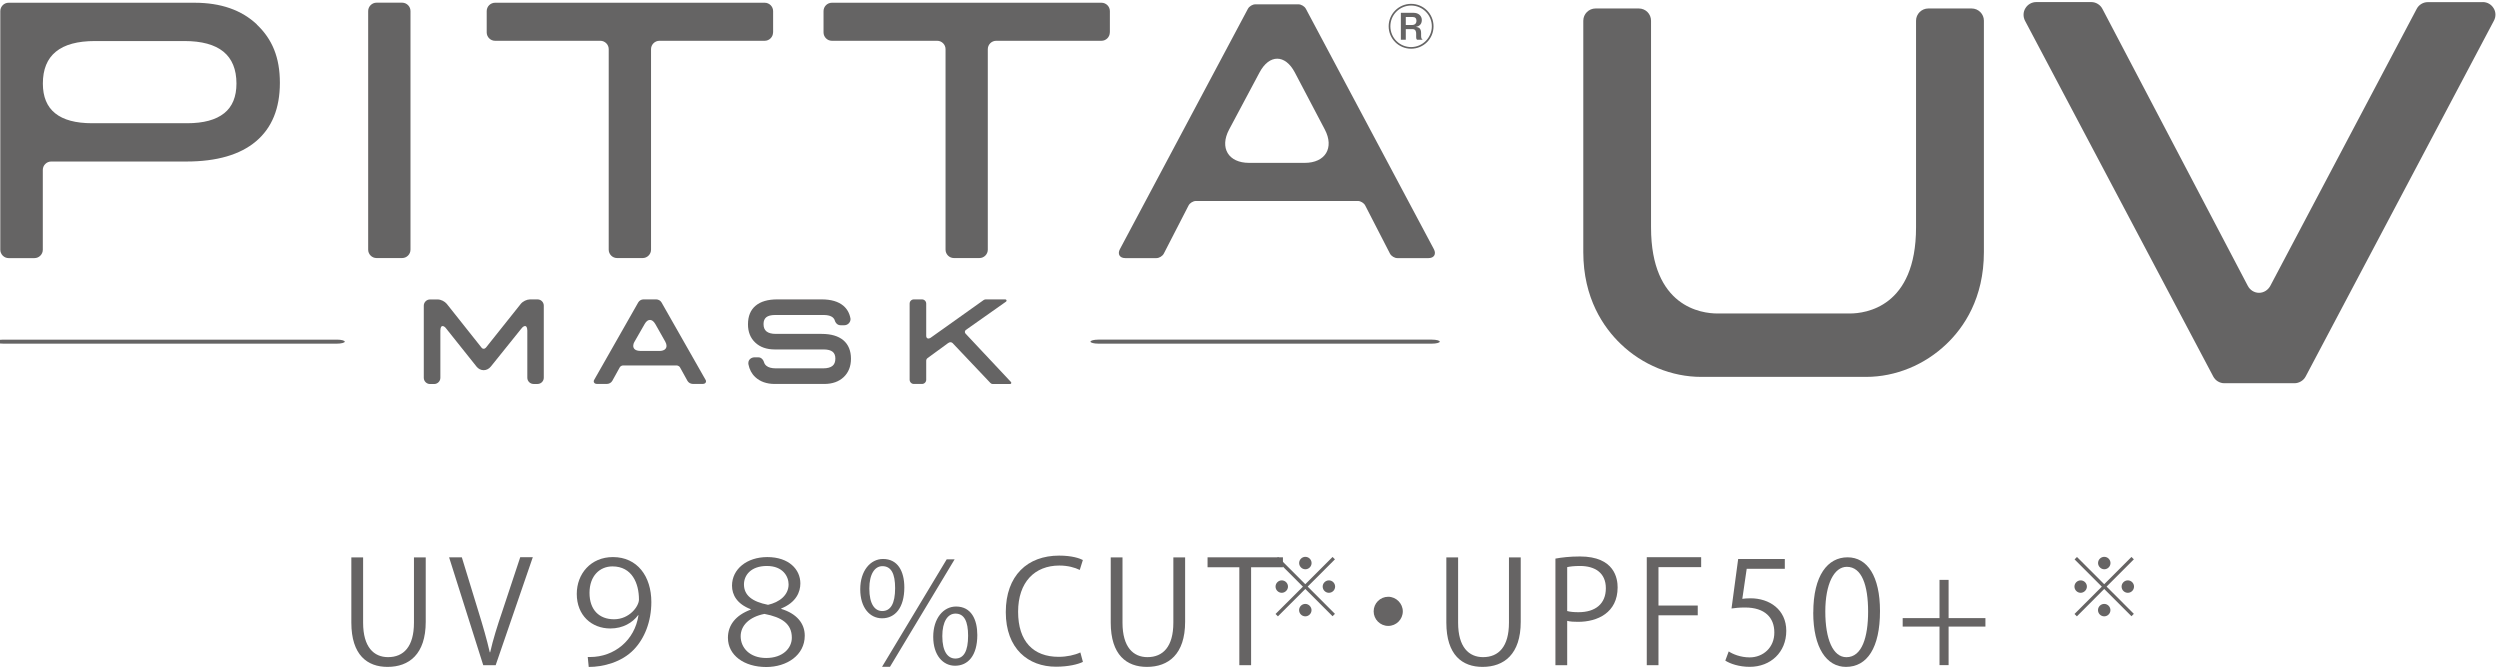
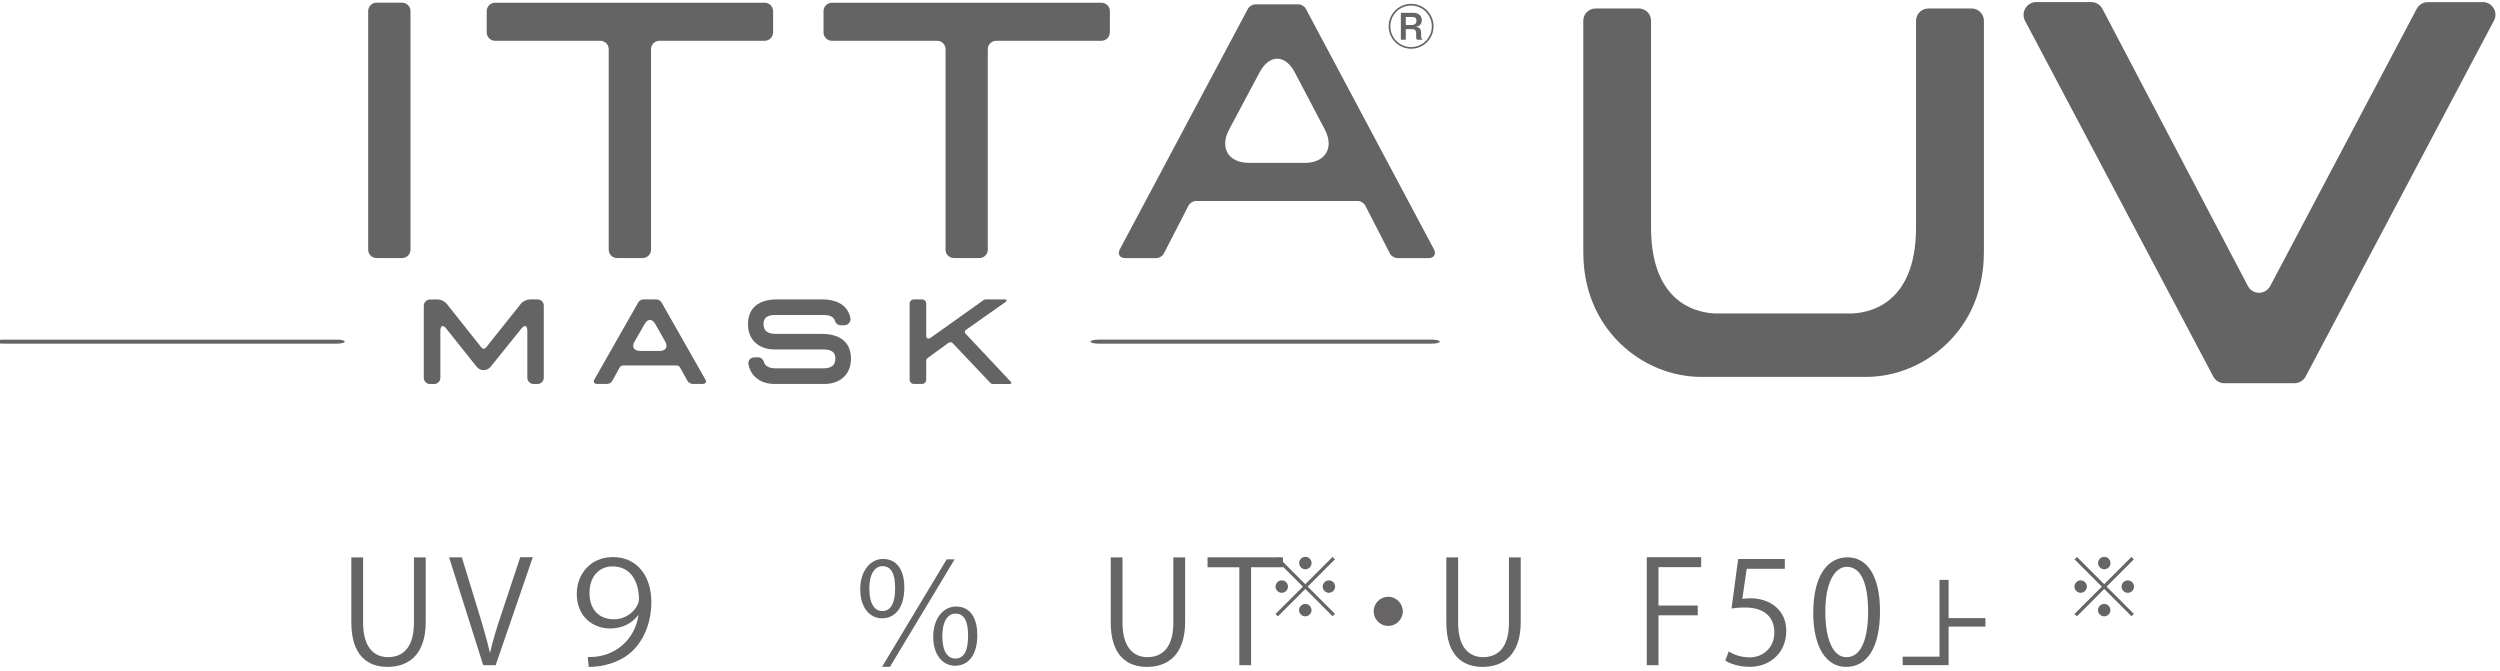
<svg xmlns="http://www.w3.org/2000/svg" id="_デザイン" viewBox="0 0 410 110">
  <path d="m55.26,55.7c.71,0,1.28.15,1.28.33s-.58.33-1.28.33H.54c-.71,0-1.28-.15-1.28-.33s.58-.33,1.28-.33h54.72Z" style="fill:#656464;" />
  <path d="m234.84,55.7c.71,0,1.28.15,1.28.33s-.58.33-1.28.33h-54.72c-.71,0-1.28-.15-1.28-.33s.58-.33,1.28-.33h54.72Z" style="fill:#656464;" />
  <path d="m67.32,40.95c0,.75-.62,1.37-1.37,1.37h-4.2c-.75,0-1.37-.62-1.37-1.37V1.81c0-.75.62-1.37,1.37-1.37h4.2c.75,0,1.37.62,1.37,1.37v39.14Z" style="fill:#656464;" />
  <path d="m126.78,5.32c0,.75-.62,1.37-1.37,1.37h-17.27c-.75,0-1.37.62-1.37,1.37v32.89c0,.75-.62,1.37-1.37,1.37h-4.2c-.75,0-1.37-.62-1.37-1.37V8.06c0-.75-.62-1.37-1.37-1.37h-17.27c-.75,0-1.37-.62-1.37-1.37V1.82c0-.76.62-1.37,1.37-1.37h44.23c.75,0,1.37.62,1.37,1.37v3.5Z" style="fill:#656464;" />
  <path d="m182.01,5.32c0,.75-.62,1.37-1.37,1.37h-17.27c-.75,0-1.37.62-1.37,1.37v32.89c0,.75-.62,1.37-1.37,1.37h-4.19c-.75,0-1.37-.62-1.37-1.37V8.06c0-.75-.62-1.37-1.37-1.37h-17.27c-.75,0-1.37-.62-1.37-1.37V1.82c0-.76.62-1.37,1.37-1.37h44.22c.75,0,1.37.62,1.37,1.37v3.5Z" style="fill:#656464;" />
-   <path d="m42.14,4.02c-2.52-2.38-5.93-3.57-10.23-3.57H1.42C.67.44.05,1.06.05,1.82v39.14c0,.75.62,1.37,1.37,1.37h4.23c.75,0,1.37-.62,1.37-1.37v-13.1c0-.75.62-1.37,1.37-1.37h22.17c5,0,8.81-1.11,11.42-3.31,2.62-2.21,3.92-5.41,3.92-9.59s-1.26-7.18-3.78-9.56Zm-5.39,14.56c-1.35,1.08-3.37,1.63-6.06,1.63h-15.58c-2.69,0-4.71-.54-6.06-1.63-1.35-1.08-2.02-2.71-2.02-4.88,0-2.33.71-4.07,2.14-5.23,1.42-1.16,3.56-1.74,6.41-1.74h14.65c2.85,0,4.98.58,6.41,1.74,1.42,1.16,2.14,2.91,2.14,5.23,0,2.17-.67,3.8-2.02,4.88Z" style="fill:#656464;" />
  <path d="m235.16,40.87L214.16,1.44c-.21-.4-.76-.73-1.21-.73h-7.08c-.45,0-1,.33-1.21.73l-21,39.43c-.42.8-.03,1.46.88,1.46h5.12c.45,0,.99-.33,1.2-.73l4.07-7.91c.21-.4.75-.73,1.2-.73h26.56c.45,0,.99.33,1.2.73l4.07,7.91c.21.4.75.73,1.2.73h5.12c.91,0,1.3-.66.88-1.46Zm-21.2-14.16h-9.11c-3.4,0-4.87-2.46-3.28-5.46l5-9.38c1.6-3,4.2-2.99,5.78.01l4.92,9.36c1.58,3.01.09,5.47-3.3,5.47Z" style="fill:#656464;" />
  <path d="m115.71,62.29l-7.23-12.71c-.17-.29-.51-.47-.84-.48h-2.12c-.34,0-.67.2-.84.48l-7.23,12.71c-.05.08-.08.17-.08.26,0,.25.24.41.48.41h1.72c.33,0,.67-.2.84-.49l1.24-2.24c.07-.14.34-.3.5-.29h8.86c.16,0,.43.15.5.29l1.24,2.24c.17.29.5.48.84.49h1.72c.24,0,.48-.16.48-.41,0-.09-.03-.18-.07-.26Zm-7.55-4.74h-3.17c-.79-.02-1.13-.35-1.14-.83,0-.19.06-.43.21-.68l1.68-2.93c.26-.46.58-.65.86-.64.28,0,.59.19.86.65l1.65,2.92c.14.25.2.48.2.68,0,.48-.36.82-1.14.84Z" style="fill:#656464;" />
  <path d="m135.15,62.97h-8.08c-1.33,0-2.41-.38-3.21-1.13h0c-.58-.54-.95-1.24-1.11-2.06h0l-.02-.13s0-.08,0-.12h0c0-.59.52-.93,1.02-.93h.6c.58,0,.87.49,1,.94h0l.05.11h0c.08.14.17.25.3.35h0c.32.26.83.41,1.54.41h7.74c.71,0,1.22-.14,1.54-.4h0c.32-.26.48-.64.48-1.21h0c0-.52-.16-.87-.45-1.11h0c-.3-.24-.78-.38-1.45-.38h-8.03c-1.33,0-2.41-.37-3.21-1.13h0c-.8-.75-1.2-1.77-1.19-3.01h0c0-1.3.41-2.33,1.25-3.03h0c.83-.7,2.03-1.04,3.56-1.04h7.27c1.53,0,2.72.34,3.56,1.04h0c.61.52,1,1.2,1.16,2.05h0l.02.13c0,.56-.46,1.02-1.02,1.02h-.62c-.59,0-.88-.49-1-.93h0l-.03-.05c-.07-.13-.16-.23-.27-.32h0c-.29-.23-.75-.37-1.4-.38h0s-.03,0-.05,0h-7.98c-.67,0-1.15.13-1.45.37h0c-.29.24-.45.59-.45,1.11h0c0,.57.16.94.48,1.21h0c.32.26.83.41,1.54.41h7.51c1.53,0,2.72.34,3.56,1.04h0c.83.7,1.25,1.74,1.25,3.03h0c0,1.24-.4,2.26-1.19,3.01h0c-.79.75-1.87,1.13-3.19,1.13h-.01Z" style="fill:#656464;" />
  <path d="m87.5,62.97c-.56,0-1.02-.46-1.02-1.02h0v-7.76c-.02-.6-.2-.72-.37-.72h0c-.15,0-.38.12-.58.39h0l-.1.12-4.84,6.02-.09.11c-.31.39-.74.6-1.18.6h0c-.44,0-.87-.21-1.18-.6h0l-.1-.13-4.8-6.02-.08-.1c-.19-.27-.43-.39-.58-.39h0c-.16,0-.34.12-.36.72h0v.14s0,7.63,0,7.63c0,.56-.46,1.02-1.02,1.02h-.68c-.56,0-1.02-.46-1.02-1.02h0v-11.83c0-.56.46-1.02,1.02-1.02h1.26c.53,0,1.15.31,1.49.72h0l5.7,7.18c.11.14.23.19.36.19h0c.12,0,.25-.06.36-.19h0l5.73-7.19c.34-.41.96-.71,1.49-.72h1.25c.56,0,1.02.46,1.02,1.02h0v11.83c0,.56-.46,1.02-1.02,1.02h-.68Z" style="fill:#656464;" />
  <path d="m156.25,56.28c-.22-.21-.5-.21-.78,0l-3.34,2.44c-.16.11-.24.29-.23.48v3.08c0,.38-.31.69-.69.69h-1.34c-.38,0-.68-.31-.69-.69v-12.49c0-.38.31-.69.69-.69h1.34c.38,0,.69.31.69.69v5.29c0,.49.42.52.7.33l8.73-6.21c.09-.06.22-.1.33-.1h3.22c.09,0,.16.06.19.14h0c.02.08,0,.17-.07.22h0l-6.61,4.66c-.18.15-.2.41-.05.58l7.46,7.95c.05.06.07.14.04.21h0c-.03.07-.1.12-.18.12h-2.86c-.14,0-.28-.07-.37-.17l-6.18-6.52Z" style="fill:#656464;" />
  <path d="m231.42,7.99c-2.03,0-3.68-1.64-3.68-3.68s1.66-3.68,3.68-3.68,3.68,1.62,3.68,3.68-1.64,3.68-3.68,3.68Zm0-7.08c-1.86,0-3.4,1.5-3.4,3.4s1.53,3.41,3.4,3.41,3.4-1.53,3.4-3.41-1.54-3.4-3.4-3.4Zm.98,5.61c-.09-.09-.15-.16-.15-.47v-.54c0-.32-.09-.73-.57-.73h-1.13v1.74h-.81V2.1h2.08c.82,0,1.36.5,1.36,1.2,0,.89-.74,1.06-.97,1.11.45.06.85.2.85,1.02v.45c0,.44.12.54.28.64h-.95Zm-.69-3.73h-1.16v1.31h1.02c.45,0,.73-.24.73-.7,0-.39-.22-.61-.6-.61Z" style="fill:#656464;" />
  <path d="m407.17.35h-9.01c-.77,0-1.49.44-1.84,1.14l-23.99,45.39c-.38.7-1.08,1.14-1.85,1.14s-1.47-.44-1.84-1.14L344.81,1.48c-.35-.7-1.08-1.14-1.84-1.14h-9.02c-.73,0-1.41.38-1.79,1.02-.38.61-.39,1.4-.06,2.04l30.87,58.34c.35.67,1.05,1.11,1.82,1.11h11.5c.76,0,1.49-.44,1.84-1.11l30.87-58.34c.35-.64.34-1.43-.04-2.04-.38-.64-1.05-1.02-1.79-1.02Z" style="fill:#656464;" />
  <path d="m323.32,1.39h-7.07c-1.11,0-2.02.9-2.02,2.01v33.91c0,13.07-8.31,14.1-10.84,14.1h-21.75c-2.55,0-10.87-1.03-10.87-14.1V3.4c0-1.11-.88-2.01-2.01-2.01h-7.08c-1.11,0-2.02.9-2.02,2.01v37.93c0,7.61,3.34,12.39,6.13,15.07,3.56,3.44,8.39,5.41,13.2,5.41h27.05c4.83,0,9.62-1.97,13.2-5.41,2.81-2.68,6.12-7.46,6.12-15.07V3.4c0-1.11-.9-2.01-2.02-2.01Z" style="fill:#656464;" />
  <path d="m69.82,101.98c0,5.32-2.74,7.39-6.27,7.39-3.3,0-5.93-1.93-5.93-7.27v-10.69h1.93v10.71c0,4.02,1.77,5.65,4.09,5.65,2.56,0,4.25-1.72,4.25-5.65v-10.71h1.93v10.57Z" style="fill:#666464;" />
  <path d="m87.38,91.38l-6.09,17.71h-2.04l-5.6-17.69h2.09l2.72,8.88c.74,2.39,1.39,4.62,1.86,6.69h.07c.46-2.07,1.19-4.37,1.98-6.69l2.95-8.9h2.07Z" style="fill:#666464;" />
  <path d="m104.65,100.89c-.91,1.23-2.49,2.18-4.55,2.18-3.09,0-5.51-2.16-5.51-5.67,0-3.3,2.3-6.04,5.93-6.04,4,0,6.3,3.16,6.3,7.37,0,3.25-1.14,6-2.86,7.79-2,2.09-5.04,2.86-7.41,2.86l-.16-1.63h.4c3.93,0,7.32-2.72,7.92-6.86h-.05Zm-7.97-3.65c0,2.79,1.6,4.32,4.02,4.32,2.56,0,4.09-2.16,4.09-3.23,0-2.67-1.14-5.44-4.35-5.44-2.04,0-3.76,1.51-3.76,4.35Z" style="fill:#666464;" />
-   <path d="m123.12,99.91c-2.25-.86-3.07-2.35-3.07-3.86,0-2.72,2.44-4.69,5.79-4.69,3.53,0,5.42,2.02,5.42,4.32,0,1.39-.67,3.11-3.14,4.11v.07c2.53.77,3.86,2.37,3.86,4.39,0,3.21-2.95,5.14-6.32,5.14-3.63,0-6.28-1.93-6.28-4.79,0-2.07,1.26-3.7,3.74-4.62v-.07Zm6.74,4.67c0-2.28-1.63-3.35-4.49-3.9-2.51.49-3.9,1.93-3.9,3.67,0,1.86,1.46,3.56,4.18,3.56s4.21-1.6,4.21-3.32Zm-7.85-8.74c0,1.79,1.35,2.84,3.95,3.35,1.86-.42,3.37-1.58,3.37-3.35,0-1.3-.93-3.02-3.56-3.02s-3.76,1.53-3.76,3.02Z" style="fill:#666464;" />
  <path d="m148.31,96.33c0,3.37-1.53,5.07-3.65,5.07-2,0-3.58-1.72-3.58-4.76s1.67-4.97,3.74-4.97c2.39,0,3.49,1.98,3.49,4.67Zm-5.74.19c0,2.58.91,3.69,2.12,3.69,1.37,0,2.11-1.21,2.11-3.76,0-2.35-.63-3.6-2.09-3.6-1.25,0-2.14,1.3-2.14,3.67Zm2.09,12.83l10.6-17.62h1.3l-10.6,17.62h-1.3Zm15.62-5.21c0,3.39-1.53,5.04-3.65,5.04-1.97,0-3.58-1.7-3.58-4.74s1.67-4.97,3.74-4.97c2.53,0,3.49,2.18,3.49,4.67Zm-5.74.19c0,2.58.93,3.67,2.14,3.67,1.37,0,2.09-1.19,2.09-3.74,0-2.35-.63-3.63-2.07-3.63-1.28,0-2.16,1.32-2.16,3.69Z" style="fill:#666464;" />
-   <path d="m177.6,108.55c-.81.4-2.39.79-4.42.79-4.55,0-8.23-2.95-8.23-8.95s3.56-9.27,8.74-9.27c2.12,0,3.35.44,3.9.72l-.51,1.63c-.81-.4-1.95-.72-3.35-.72-4.02,0-6.76,2.7-6.76,7.58s2.51,7.39,6.65,7.39c1.35,0,2.67-.3,3.56-.72l.42,1.56Z" style="fill:#666464;" />
  <path d="m194.36,101.98c0,5.32-2.74,7.39-6.27,7.39-3.3,0-5.93-1.93-5.93-7.27v-10.69h1.93v10.71c0,4.02,1.77,5.65,4.09,5.65,2.56,0,4.25-1.72,4.25-5.65v-10.71h1.93v10.57Z" style="fill:#666464;" />
  <path d="m210.41,93.03h-5.23v16.06h-1.93v-16.06h-5.21v-1.63h12.36v1.63Z" style="fill:#666464;" />
  <path d="m209.6,91.34l4.47,4.47,4.47-4.47.39.39-4.47,4.47,4.47,4.47-.39.39-4.47-4.47-4.49,4.49-.39-.39,4.49-4.48-4.47-4.47.39-.39Zm.61,5.88c-.56,0-1.02-.46-1.02-1.02s.46-1.02,1.02-1.02,1.02.46,1.02,1.02-.49,1.02-1.02,1.02Zm2.85-4.88c0-.56.46-1.02,1.02-1.02s1.02.46,1.02,1.02-.46,1.02-1.02,1.02c-.58,0-1.02-.49-1.02-1.02Zm2.03,7.72c0,.56-.46,1.02-1.02,1.02s-1.02-.46-1.02-1.02.46-1.02,1.02-1.02,1.02.49,1.02,1.02Zm2.85-4.88c.56,0,1.02.46,1.02,1.02s-.46,1.02-1.02,1.02-1.02-.46-1.02-1.02c0-.58.49-1.02,1.02-1.02Z" style="fill:#666464;" />
  <path d="m230.06,100.26c0,1.32-1.07,2.39-2.39,2.39s-2.39-1.07-2.39-2.39,1.07-2.39,2.39-2.39,2.39,1.12,2.39,2.39Z" style="fill:#666464;" />
  <path d="m249.4,101.98c0,5.32-2.74,7.39-6.27,7.39-3.3,0-5.93-1.93-5.93-7.27v-10.69h1.93v10.71c0,4.02,1.77,5.65,4.09,5.65,2.56,0,4.25-1.72,4.25-5.65v-10.71h1.93v10.57Z" style="fill:#666464;" />
-   <path d="m255.09,91.61c1.02-.19,2.37-.35,4.02-.35,5.72,0,6.18,3.67,6.18,5.07,0,4.16-3.32,5.65-6.46,5.65-.67,0-1.28-.02-1.81-.16v7.27h-1.93v-17.48Zm1.93,8.6c.49.14,1.12.19,1.86.19,2.79,0,4.48-1.39,4.48-3.93s-1.81-3.65-4.23-3.65c-.98,0-1.7.09-2.11.19v7.2Z" style="fill:#666464;" />
  <path d="m270.07,109.09v-17.71h8.92v1.63h-7v6.3h6.44v1.6h-6.44v8.18h-1.93Z" style="fill:#666464;" />
  <path d="m292.71,91.68v1.6h-6.25l-.72,4.93c.37-.05.74-.09,1.35-.09,3.09,0,5.86,1.84,5.86,5.34s-2.56,5.9-6,5.9c-1.74,0-3.21-.51-4-1.02l.56-1.51c.65.44,1.93.98,3.44.98,2.18,0,4.07-1.6,4.04-4.11,0-2.39-1.53-4.07-4.79-4.07-.93,0-1.65.07-2.23.16l1.09-8.11h7.65Z" style="fill:#666464;" />
  <path d="m297.38,100.44c0-6.09,2.37-9.04,5.62-9.04s5.32,3.11,5.32,8.81c0,6.04-2.11,9.16-5.58,9.16-3.16,0-5.37-3.11-5.37-8.92Zm8.99-.14c0-4.35-1.05-7.34-3.49-7.34-2.07,0-3.53,2.77-3.53,7.34s1.28,7.48,3.46,7.48c2.58,0,3.56-3.35,3.56-7.48Z" style="fill:#666464;" />
-   <path d="m318.08,95.1h1.49v6.27h6.04v1.39h-6.04v6.32h-1.49v-6.32h-6.04v-1.39h6.04v-6.27Z" style="fill:#666464;" />
+   <path d="m318.08,95.1h1.49v6.27h6.04v1.39h-6.04v6.32h-1.49h-6.04v-1.39h6.04v-6.27Z" style="fill:#666464;" />
  <path d="m340.62,91.34l4.47,4.47,4.47-4.47.39.39-4.47,4.47,4.47,4.47-.39.39-4.47-4.47-4.48,4.49-.39-.39,4.48-4.48-4.47-4.47.39-.39Zm.61,5.88c-.56,0-1.02-.46-1.02-1.02s.46-1.02,1.02-1.02,1.02.46,1.02,1.02-.49,1.02-1.02,1.02Zm2.85-4.88c0-.56.46-1.02,1.02-1.02s1.02.46,1.02,1.02-.46,1.02-1.02,1.02-1.02-.49-1.02-1.02Zm2.03,7.72c0,.56-.46,1.02-1.02,1.02s-1.02-.46-1.02-1.02.46-1.02,1.02-1.02c.58,0,1.02.49,1.02,1.02Zm2.85-4.88c.56,0,1.02.46,1.02,1.02s-.46,1.02-1.02,1.02-1.02-.46-1.02-1.02c0-.58.49-1.02,1.02-1.02Z" style="fill:#666464;" />
  <rect id="_スライス_" width="410" height="110" style="fill:none;" />
</svg>